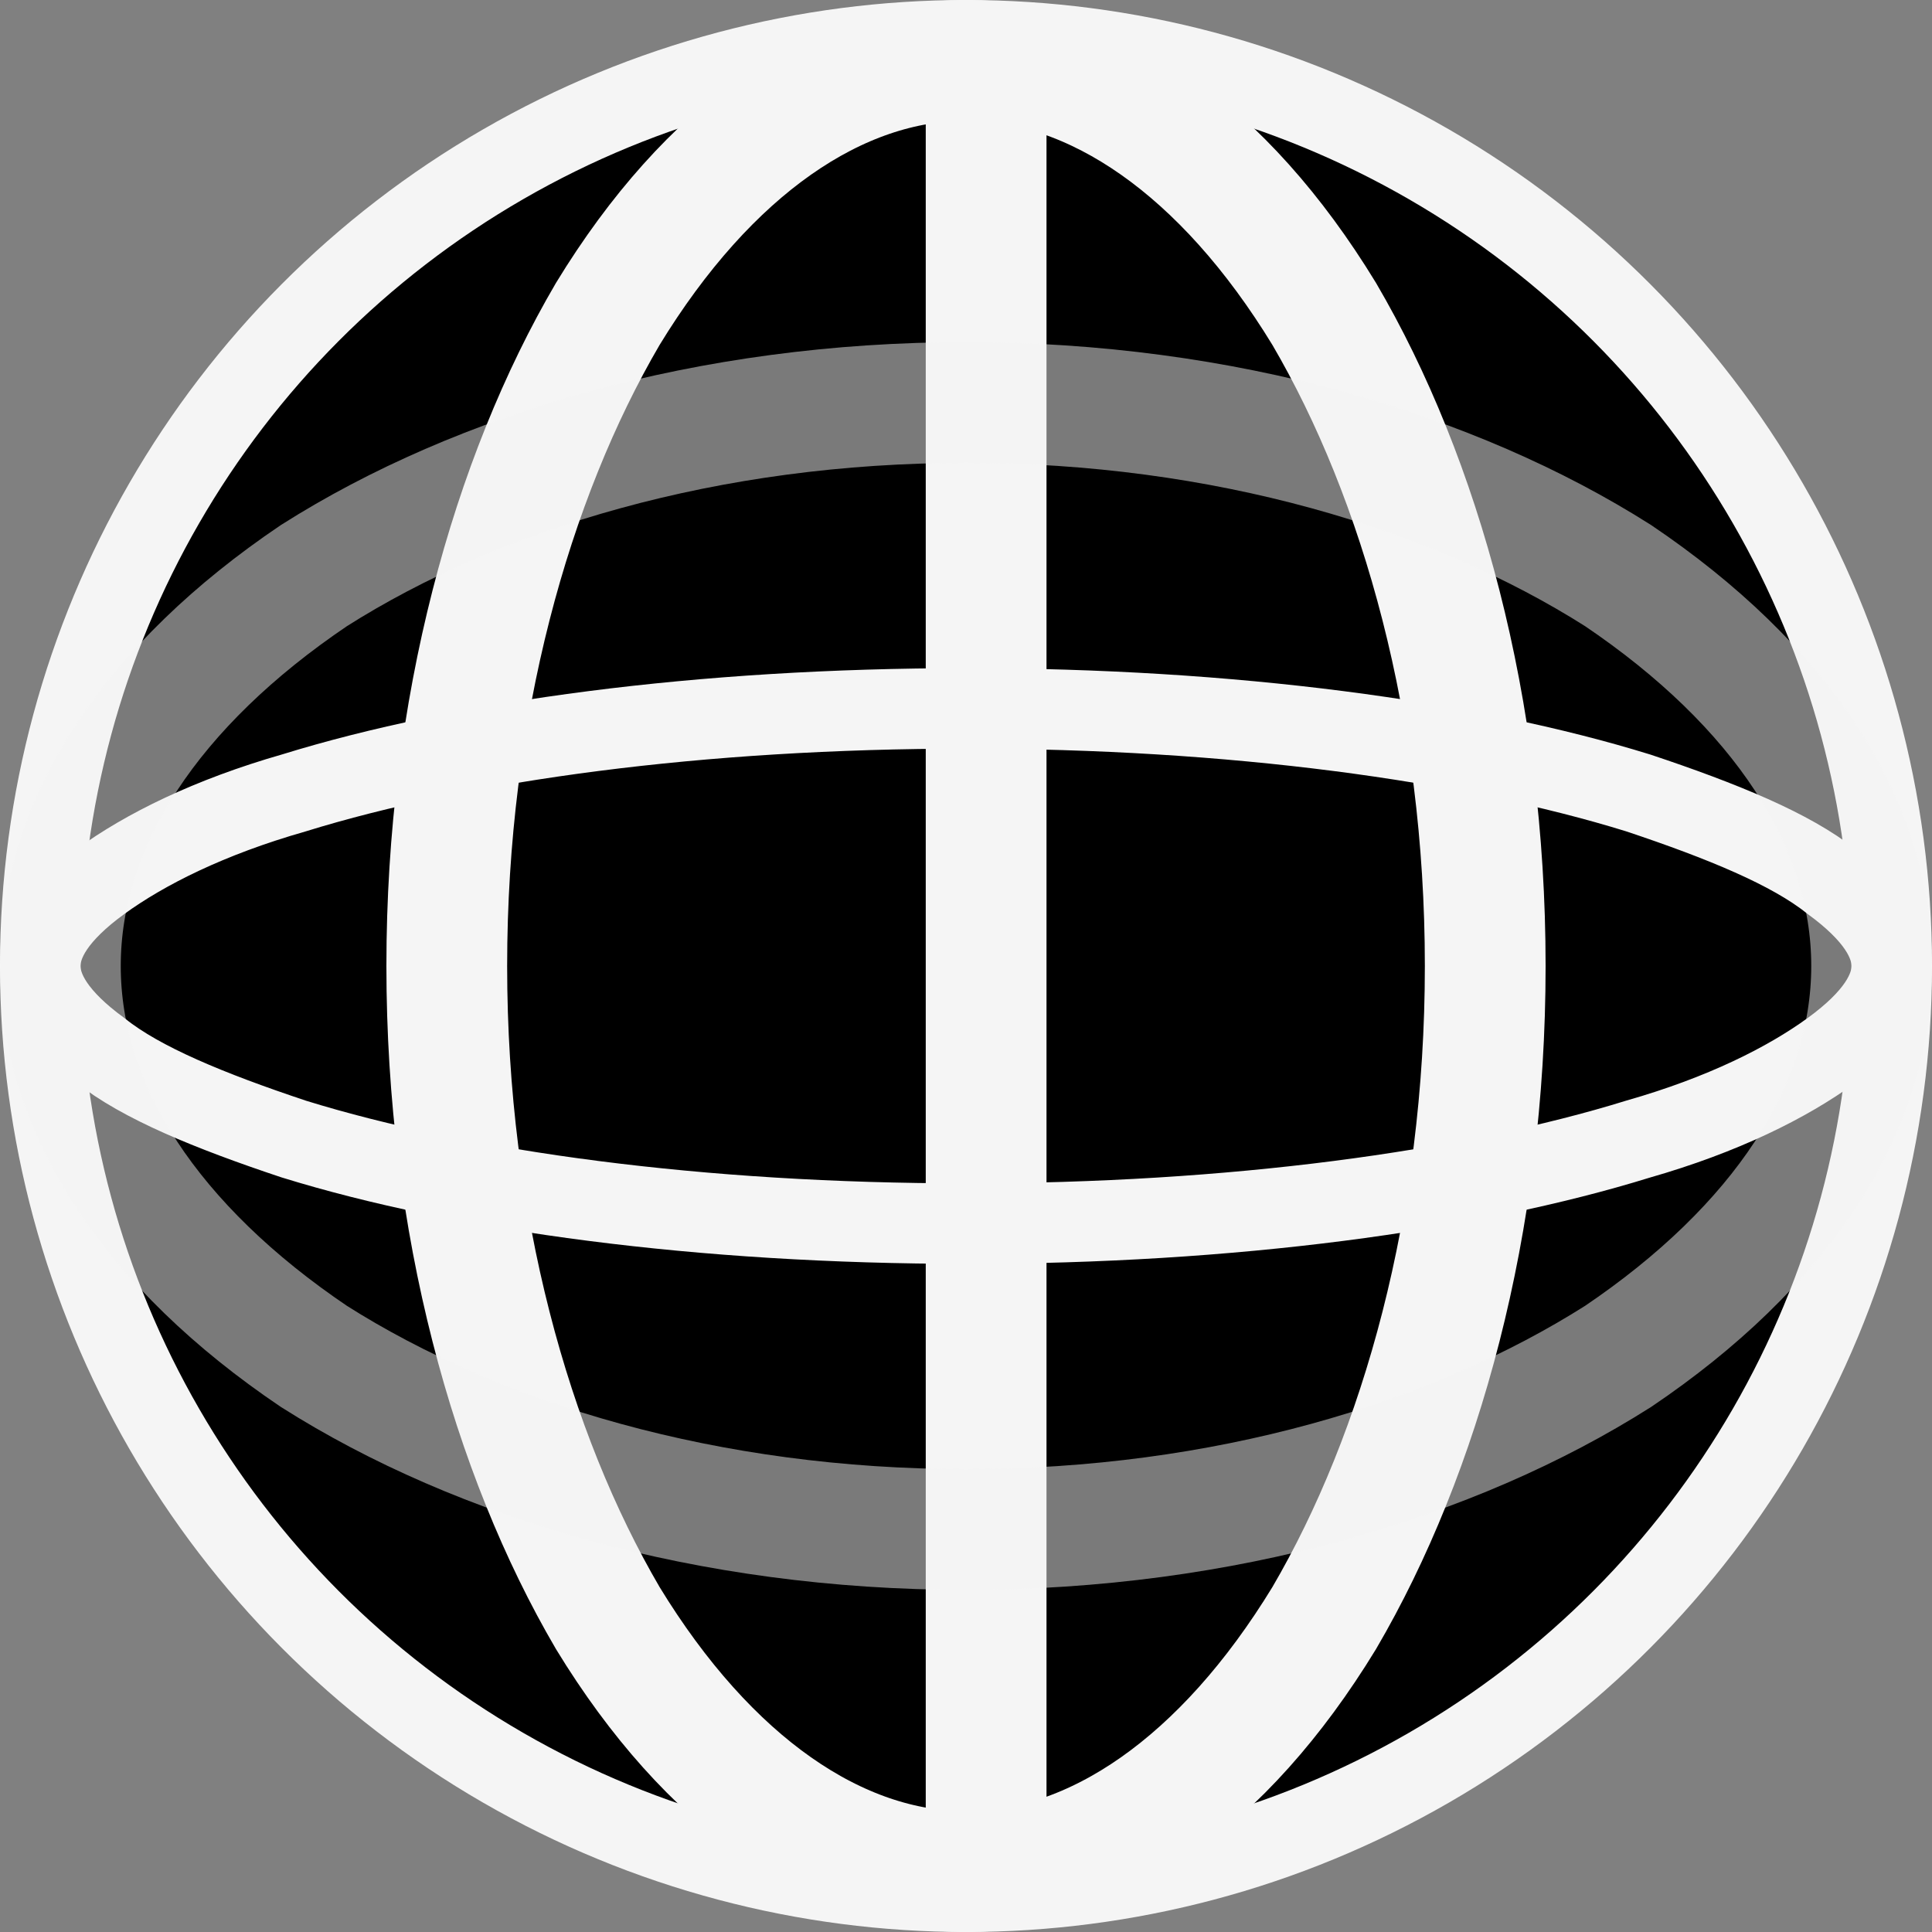
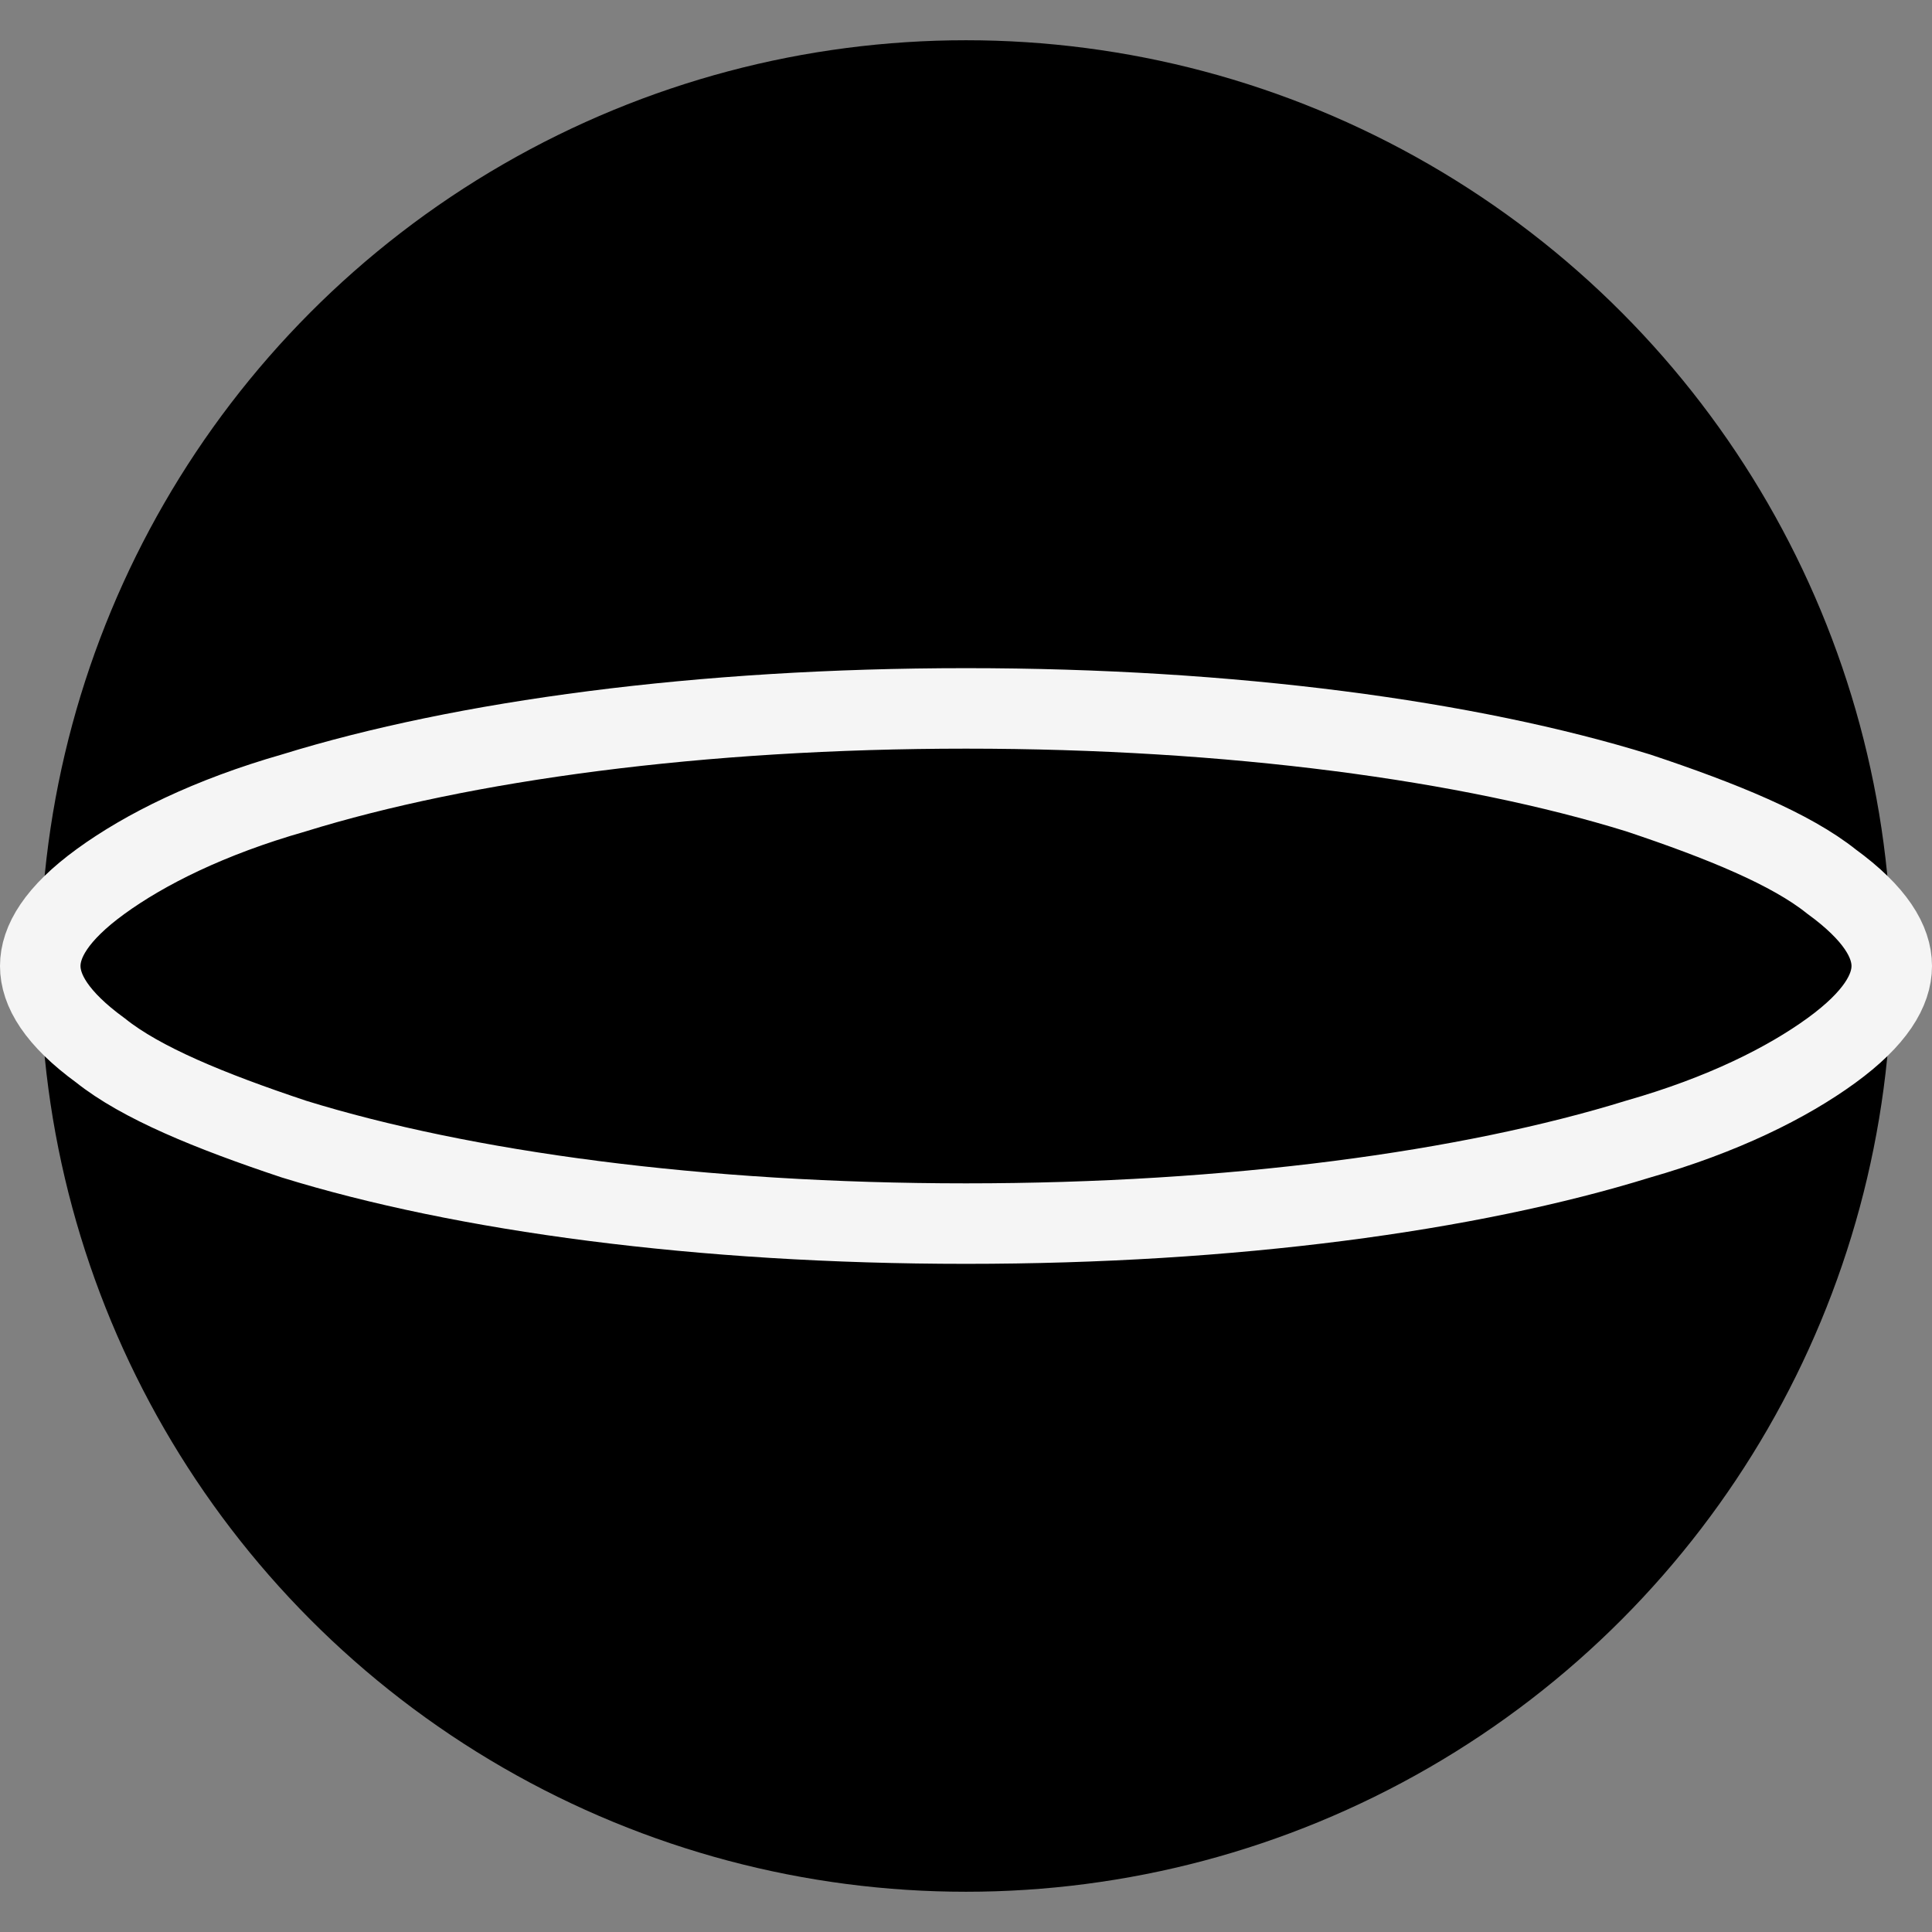
<svg xmlns="http://www.w3.org/2000/svg" version="1.1" id="Ebene_1" x="0px" y="0px" viewBox="0 0 48 48" style="enable-background:new 0 0 48 48;" xml:space="preserve">
  <rect x="0" y="0" width="48" height="48" fill="#808080" stroke="none" />
  <style type="text/css">
	.st0{fill:none;stroke:#F5F5F5;stroke-width:2;}
	.st1{fill:none;stroke:#F5F5F5;stroke-width:3;}
	.st2{opacity:0.5;fill:none;stroke:#F5F5F5;stroke-width:3;enable-background:new    ;}
</style>
  <circle cx="24" cy="24" r="23" />
-   <circle class="st0" cx="24" cy="24" r="23" />
  <path class="st0" d="M47,24c0,0.6-0.4,1.3-1.5,2.1c-1.1,0.8-2.7,1.6-4.8,2.2c-4.2,1.3-10.1,2.1-16.7,2.1s-12.5-0.8-16.7-2.1  c-2.1-0.7-3.8-1.4-4.8-2.2C1.4,25.3,1,24.6,1,24c0-0.6,0.4-1.3,1.5-2.1c1.1-0.8,2.7-1.6,4.8-2.2c4.2-1.3,10.1-2.1,16.7-2.1  s12.5,0.8,16.7,2.1c2.1,0.7,3.8,1.4,4.8,2.2C46.6,22.7,47,23.4,47,24z" />
-   <path class="st1" d="M24,1.5c3.2,0,6.4,2.2,8.9,6.3c2.4,4.1,4,9.8,4,16.2s-1.6,12.1-4,16.2c-2.5,4.1-5.7,6.3-8.9,6.3  s-6.4-2.2-8.9-6.3c-2.4-4.1-4-9.8-4-16.2s1.6-12.1,4-16.2C17.6,3.7,20.8,1.5,24,1.5z" />
-   <path class="st1" d="M24.5,1.6v44.8" />
-   <path class="st2" d="M46.5,24c0,3.6-2.3,7-6.3,9.7C36.1,36.3,30.4,38,24,38s-12.1-1.7-16.2-4.3C3.8,31,1.5,27.6,1.5,24  c0-3.6,2.3-7,6.3-9.7C11.9,11.7,17.6,10,24,10s12.1,1.7,16.2,4.3C44.2,17,46.5,20.4,46.5,24z" />
</svg>